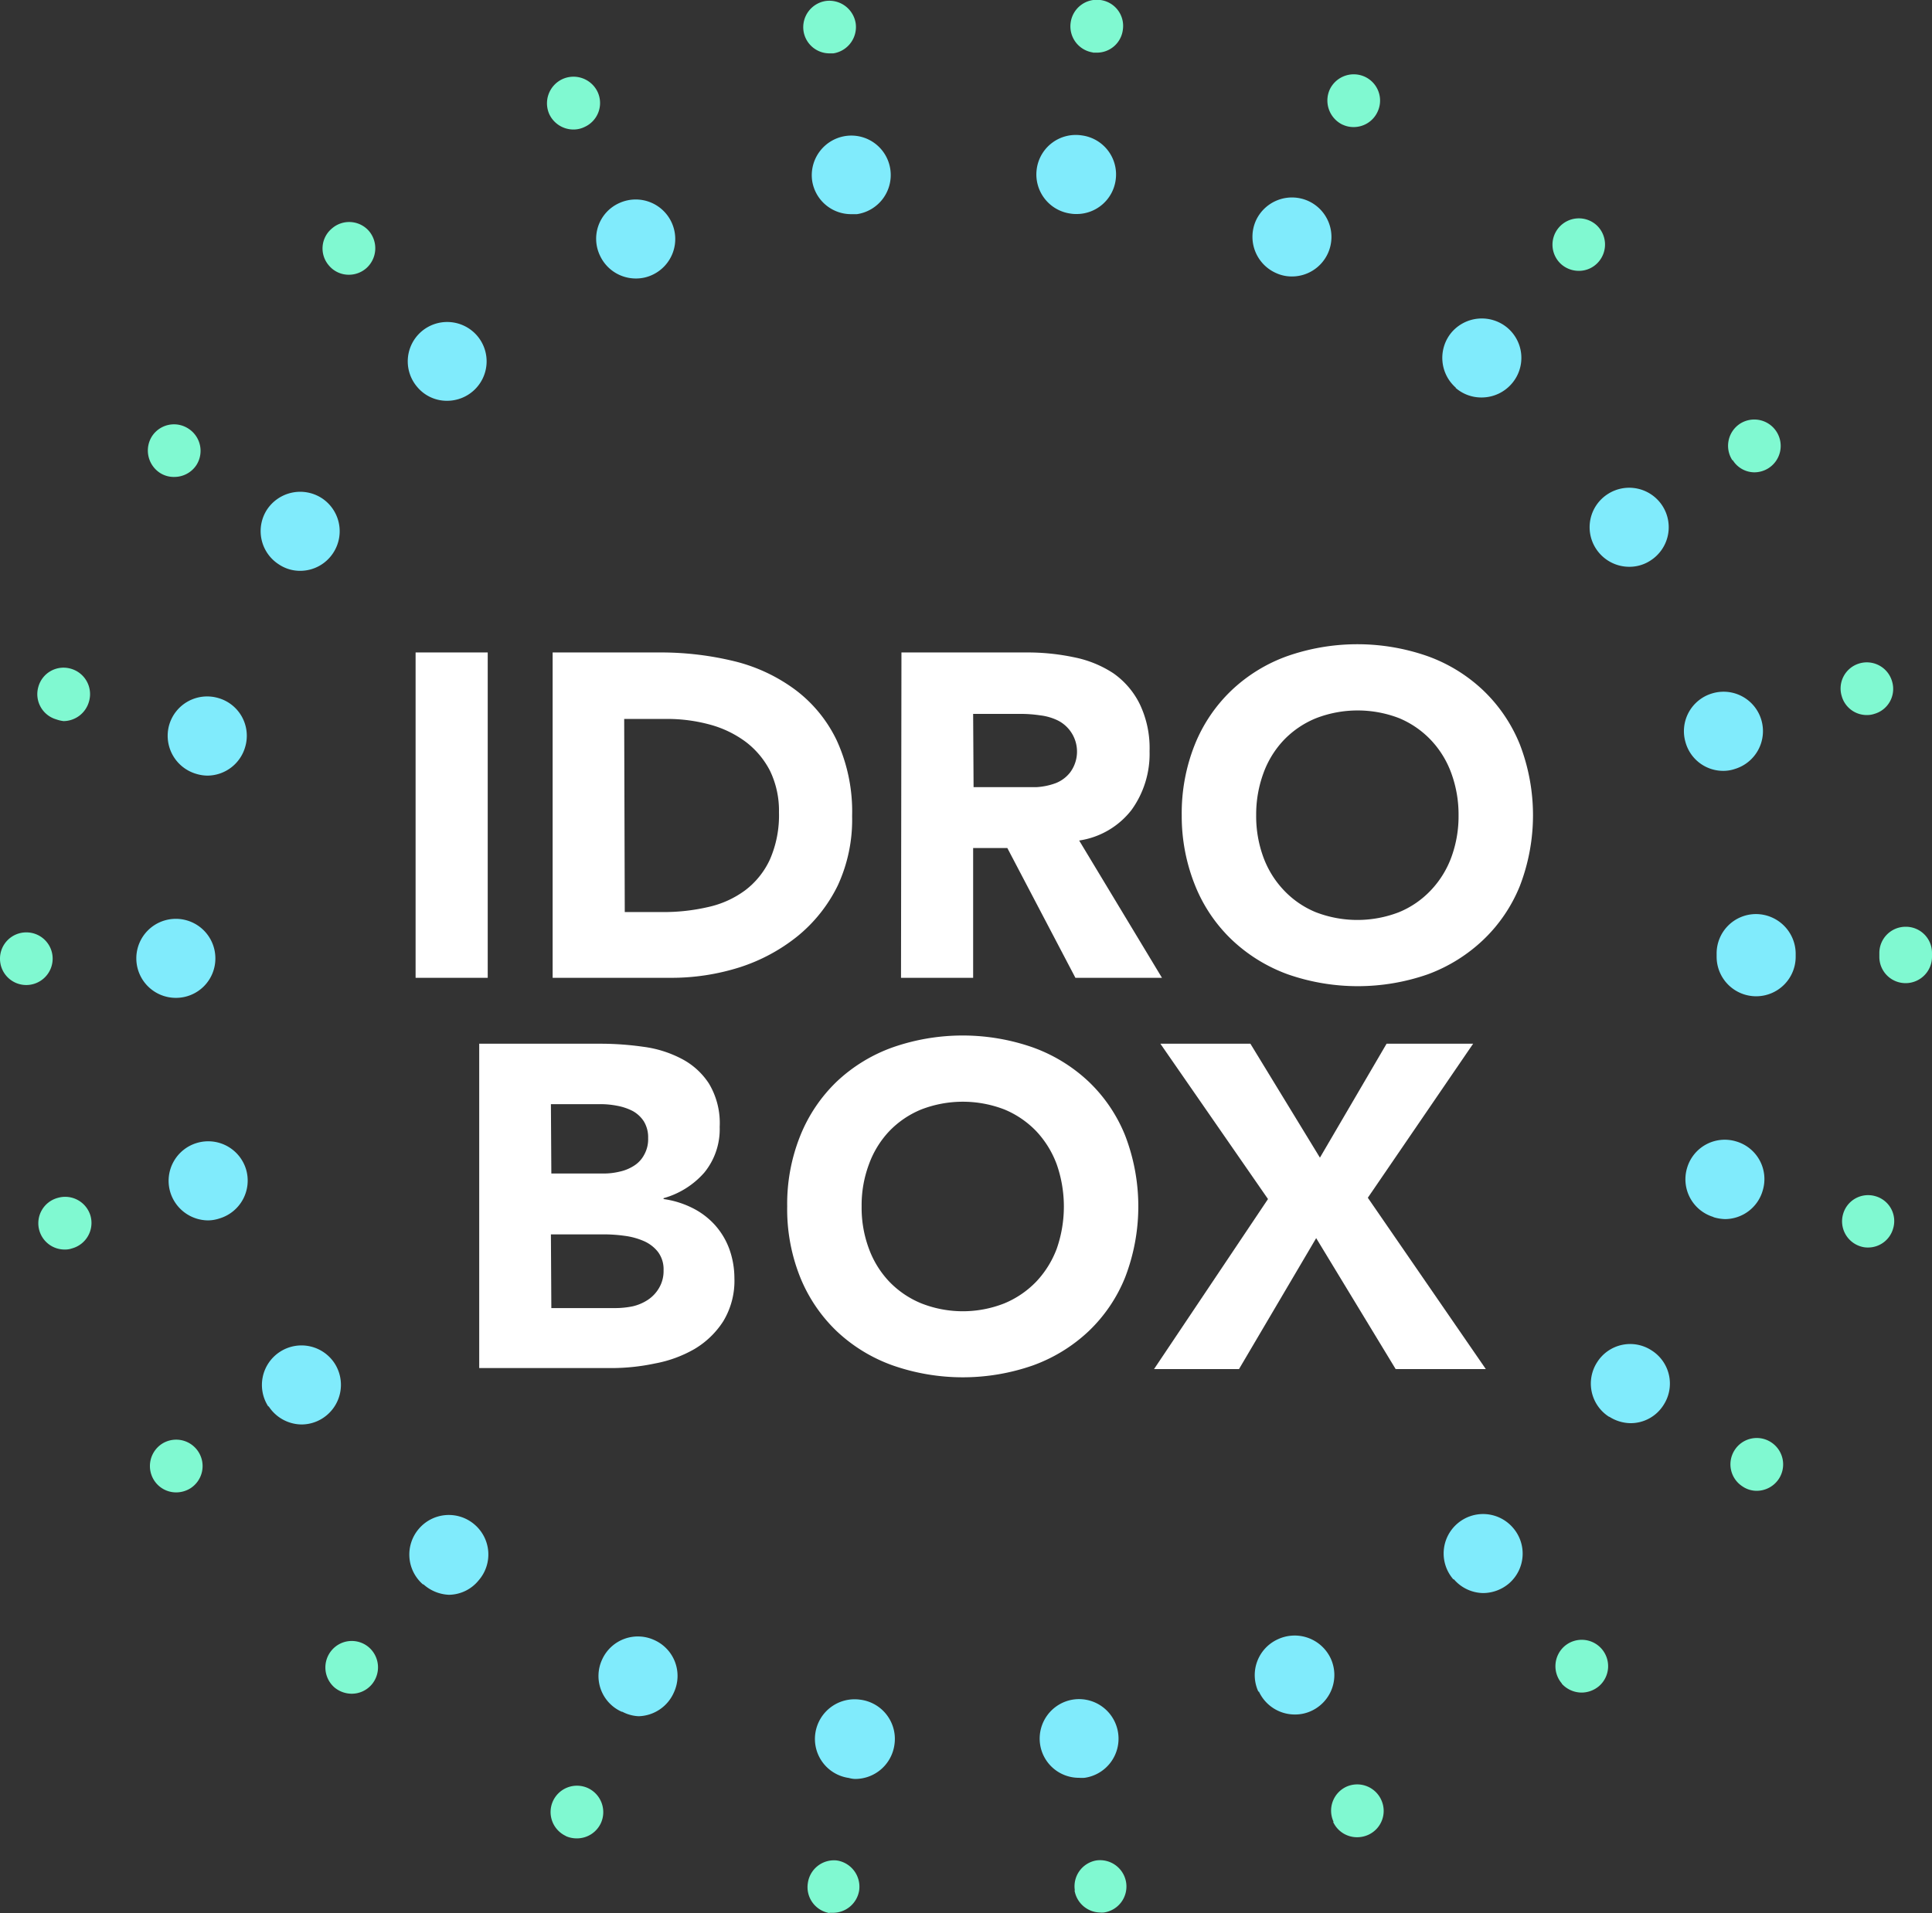
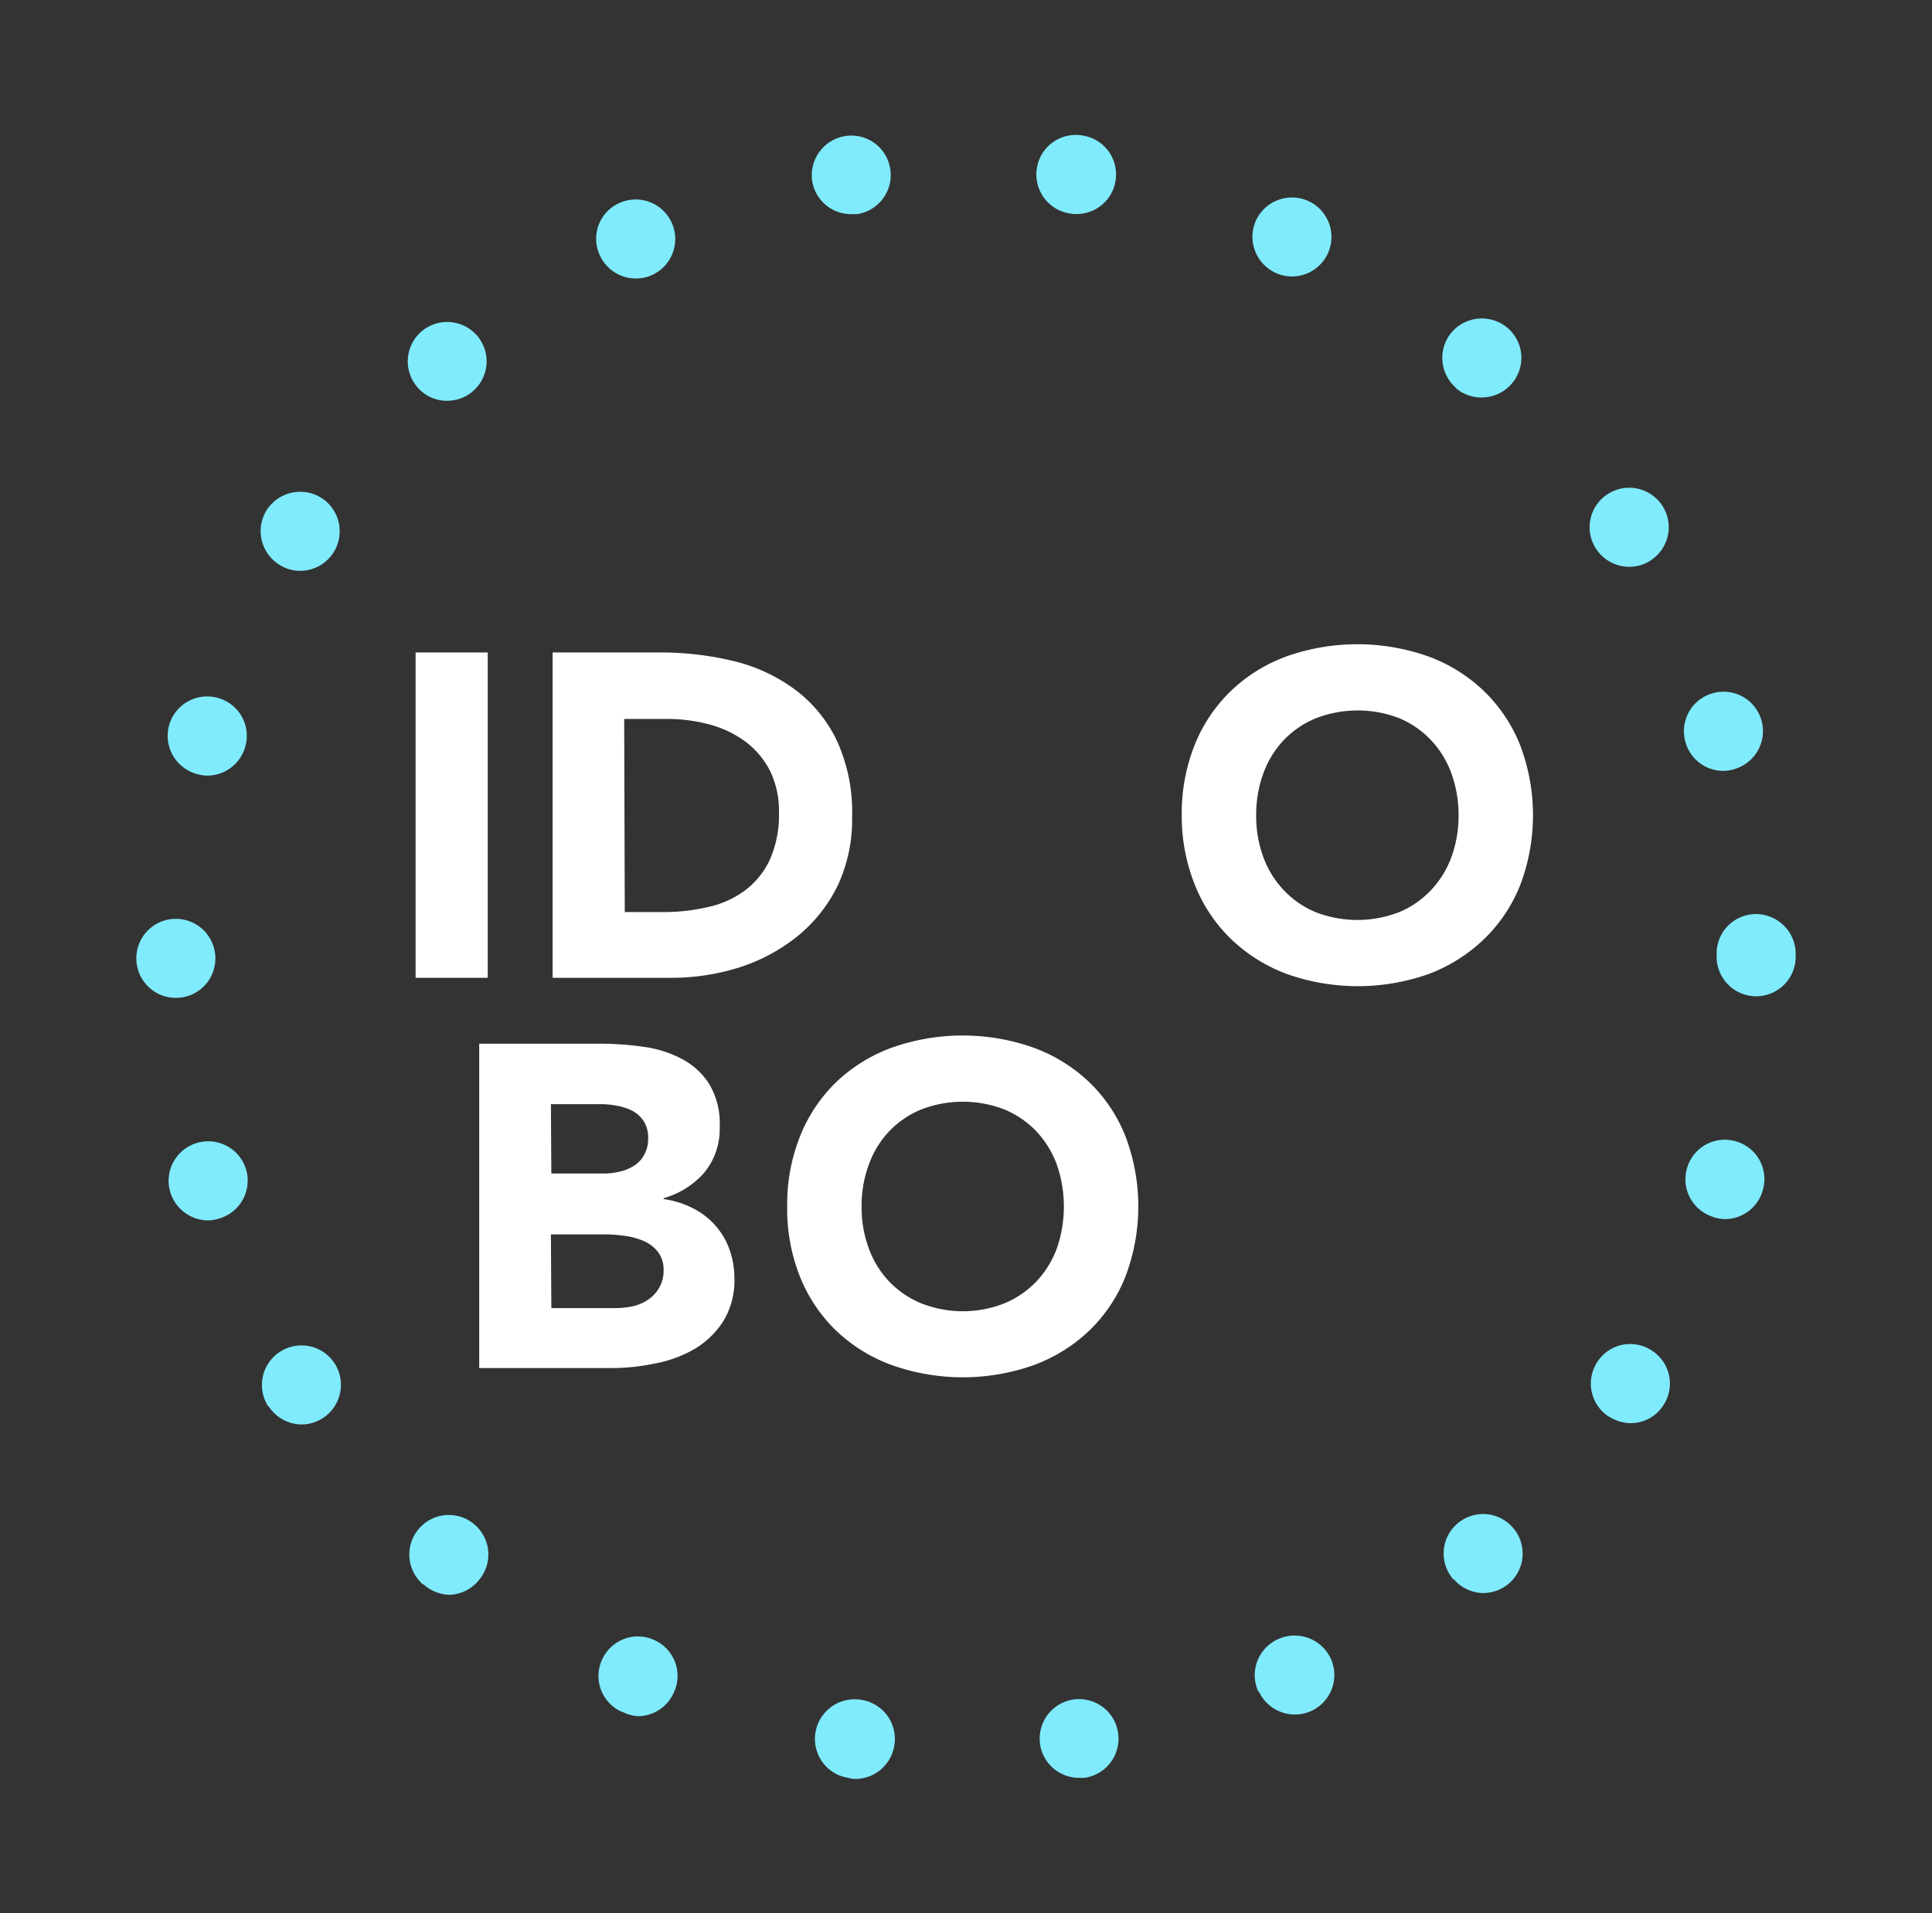
<svg xmlns="http://www.w3.org/2000/svg" width="133.93" height="132.66" viewBox="0 0 133.93 132.66">
  <rect x="0" y="0" width="133.93" height="132.66" fill="#333333" stroke="none" />
  <defs>
    <style>
      .cls-1 {
        fill: #fff;
      }

      .cls-2 {
        fill: #80ebfc;
      }

      .cls-3 {
        fill: #80f9d1;
      }
    </style>
  </defs>
  <g id="Livello_2" data-name="Livello 2">
    <g id="Livello_1-2" data-name="Livello 1">
      <g>
        <g>
          <path class="cls-1" d="M28.81,45.24h5V67.8h-5Z" />
          <path class="cls-1" d="M38.31,45.24h7.45a21.56,21.56,0,0,1,5.15.61,11.78,11.78,0,0,1,4.25,2A9.51,9.51,0,0,1,58,51.33a11.83,11.83,0,0,1,1.07,5.26,10.85,10.85,0,0,1-1,4.82,10.46,10.46,0,0,1-2.79,3.51,12.48,12.48,0,0,1-4,2.15,15.66,15.66,0,0,1-4.81.73H38.31Zm5,18h2.59a13.59,13.59,0,0,0,3.2-.35,6.75,6.75,0,0,0,2.56-1.16,5.65,5.65,0,0,0,1.71-2.13A7.64,7.64,0,0,0,54,56.33a6.36,6.36,0,0,0-.62-2.88,5.9,5.9,0,0,0-1.67-2,7.38,7.38,0,0,0-2.47-1.2,11.22,11.22,0,0,0-3-.4H43.27Z" />
-           <path class="cls-1" d="M62.49,45.24h8.73a15.59,15.59,0,0,1,3.26.34,7.66,7.66,0,0,1,2.71,1.11A5.66,5.66,0,0,1,79,48.8a7.06,7.06,0,0,1,.69,3.29,6.63,6.63,0,0,1-1.25,4.07,5.63,5.63,0,0,1-3.63,2.12l5.74,9.52h-6l-4.72-9H67.46v9h-5Zm5,9.34h2.93c.44,0,.92,0,1.42,0a4.62,4.62,0,0,0,1.35-.28,2.36,2.36,0,0,0,1-.75,2.42,2.42,0,0,0-.85-3.59,3.83,3.83,0,0,0-1.24-.36,9.21,9.21,0,0,0-1.37-.1H67.46Z" />
          <path class="cls-1" d="M81.92,56.52a12.81,12.81,0,0,1,.91-4.9,10.73,10.73,0,0,1,2.54-3.75,11,11,0,0,1,3.85-2.37,14.73,14.73,0,0,1,9.75,0,11,11,0,0,1,3.85,2.37,10.73,10.73,0,0,1,2.54,3.75,13.67,13.67,0,0,1,0,9.81,10.69,10.69,0,0,1-2.54,3.74A11.21,11.21,0,0,1,99,67.55a14.73,14.73,0,0,1-9.75,0,11.21,11.21,0,0,1-3.85-2.38,10.69,10.69,0,0,1-2.54-3.74A12.86,12.86,0,0,1,81.92,56.52Zm5.16,0a8.25,8.25,0,0,0,.5,2.92A6.65,6.65,0,0,0,89,61.73a6.37,6.37,0,0,0,2.21,1.52,8,8,0,0,0,5.77,0,6.37,6.37,0,0,0,2.21-1.52,6.65,6.65,0,0,0,1.42-2.29,8.25,8.25,0,0,0,.5-2.92,8.33,8.33,0,0,0-.5-2.9,6.64,6.64,0,0,0-1.42-2.31A6.48,6.48,0,0,0,97,49.8a8,8,0,0,0-5.77,0A6.48,6.48,0,0,0,89,51.31a6.64,6.64,0,0,0-1.42,2.31A8.33,8.33,0,0,0,87.08,56.52Z" />
        </g>
        <g>
          <path class="cls-1" d="M33.22,72.37h8.41a21,21,0,0,1,2.95.21,7.9,7.9,0,0,1,2.66.83,5,5,0,0,1,1.91,1.73,5.33,5.33,0,0,1,.74,3,4.75,4.75,0,0,1-1.07,3.17A5.84,5.84,0,0,1,46,83.08v.06a6.45,6.45,0,0,1,2,.62,5.27,5.27,0,0,1,1.56,1.18,5.15,5.15,0,0,1,1,1.67,6,6,0,0,1,.35,2,5.41,5.41,0,0,1-.77,3,6,6,0,0,1-2,1.93,8.62,8.62,0,0,1-2.73,1,14.66,14.66,0,0,1-3,.32H33.22Zm5,9h3.6a4.72,4.72,0,0,0,1.13-.13,3,3,0,0,0,1-.41,2,2,0,0,0,.71-.77,2.2,2.2,0,0,0,.27-1.15,2.11,2.11,0,0,0-.3-1.16,2.16,2.16,0,0,0-.78-.72,3.92,3.92,0,0,0-1.08-.36,6,6,0,0,0-1.18-.11H38.19Zm0,9.33h4.46a6,6,0,0,0,1.17-.12,3.23,3.23,0,0,0,1.06-.45,2.48,2.48,0,0,0,.78-.83A2.31,2.31,0,0,0,46,88.08a2,2,0,0,0-.4-1.29,2.53,2.53,0,0,0-1-.75,4.88,4.88,0,0,0-1.3-.35,10.41,10.41,0,0,0-1.31-.1H38.19Z" />
          <path class="cls-1" d="M54.57,83.65a12.67,12.67,0,0,1,.91-4.91A10.76,10.76,0,0,1,58,75a11.08,11.08,0,0,1,3.86-2.37,14.73,14.73,0,0,1,9.75,0A11.13,11.13,0,0,1,75.47,75,10.63,10.63,0,0,1,78,78.74a13.7,13.7,0,0,1,0,9.82,10.63,10.63,0,0,1-2.53,3.74,11.13,11.13,0,0,1-3.85,2.37,14.73,14.73,0,0,1-9.75,0A11.08,11.08,0,0,1,58,92.3a10.76,10.76,0,0,1-2.53-3.74A12.67,12.67,0,0,1,54.57,83.65Zm5.16,0a8.1,8.1,0,0,0,.5,2.92,6.63,6.63,0,0,0,1.41,2.29,6.48,6.48,0,0,0,2.22,1.51,7.84,7.84,0,0,0,5.77,0,6.54,6.54,0,0,0,2.21-1.51,6.8,6.8,0,0,0,1.42-2.29,8.89,8.89,0,0,0,0-5.82,6.8,6.8,0,0,0-1.42-2.31,6.54,6.54,0,0,0-2.21-1.51,8,8,0,0,0-5.77,0,6.48,6.48,0,0,0-2.22,1.51,6.62,6.62,0,0,0-1.41,2.31A8.07,8.07,0,0,0,59.73,83.65Z" />
-           <path class="cls-1" d="M87.9,83.14,80.44,72.37h6.24l4.82,7.9,4.62-7.9h6l-7.3,10.68L103,94.93H96.75l-5.51-9.08-5.35,9.08H80Z" />
        </g>
        <path class="cls-2" d="M58.84,123.28a2.73,2.73,0,0,1-2.32-3.09h0a2.75,2.75,0,0,1,3.09-2.34v0A2.74,2.74,0,0,1,62,121h0a2.75,2.75,0,0,1-2.72,2.35h0A1.8,1.8,0,0,1,58.84,123.28Zm13.26-2.34a2.74,2.74,0,0,1,2.32-3.1h0a2.74,2.74,0,0,1,3.09,2.32h0a2.74,2.74,0,0,1-2.32,3.11h0a2.48,2.48,0,0,1-.39,0h0A2.72,2.72,0,0,1,72.1,120.94Zm-29-2.25a2.71,2.71,0,0,1-1.36-3.62h0a2.72,2.72,0,0,1,3.62-1.35h0a2.72,2.72,0,0,1,1.36,3.62h0A2.75,2.75,0,0,1,44.27,119h0A2.67,2.67,0,0,1,43.14,118.69Zm44.13-1.4a2.73,2.73,0,0,1,1.34-3.62h0A2.76,2.76,0,0,1,92.25,115h0a2.74,2.74,0,0,1-1.34,3.63h0a2.65,2.65,0,0,1-1.13.25h0A2.74,2.74,0,0,1,87.27,117.29Zm-57.91-7.43h0a2.74,2.74,0,0,1-.28-3.86h0a2.73,2.73,0,0,1,3.87-.28h0a2.73,2.73,0,0,1,.27,3.86h0a2.69,2.69,0,0,1-2.06,1h0A2.81,2.81,0,0,1,29.36,109.86Zm71.43-.35a2.73,2.73,0,0,1,.27-3.86h0a2.73,2.73,0,0,1,3.86.28h0a2.73,2.73,0,0,1-.27,3.86h0a2.79,2.79,0,0,1-1.79.67h0A2.73,2.73,0,0,1,100.79,109.51Zm-82.16-12h0a2.74,2.74,0,0,1,.82-3.78h0a2.74,2.74,0,0,1,3.79.81h0a2.75,2.75,0,0,1-.82,3.79h0a2.72,2.72,0,0,1-1.49.44h0A2.75,2.75,0,0,1,18.63,97.52Zm92.94.72a2.73,2.73,0,0,1-.81-3.78h0a2.71,2.71,0,0,1,3.78-.81h0a2.72,2.72,0,0,1,.82,3.78h0a2.69,2.69,0,0,1-2.31,1.26h0A2.79,2.79,0,0,1,111.57,98.24ZM11.8,82.65a2.74,2.74,0,0,1,1.85-3.4h0a2.74,2.74,0,0,1,3.41,1.84h0a2.74,2.74,0,0,1-1.86,3.4h0a2.59,2.59,0,0,1-.77.13h0A2.76,2.76,0,0,1,11.8,82.65Zm107,1.74a2.73,2.73,0,0,1-1.85-3.4h0a2.72,2.72,0,0,1,3.39-1.85h0a2.72,2.72,0,0,1,1.86,3.39h0a2.73,2.73,0,0,1-2.62,2h0A3.06,3.06,0,0,1,118.76,84.39ZM9.45,66.45a2.74,2.74,0,0,1,2.74-2.74h0a2.74,2.74,0,0,1,2.74,2.74h0a2.73,2.73,0,0,1-2.72,2.74h0A2.74,2.74,0,0,1,9.45,66.45ZM119,66.34h0v-.06h0v-.15h0a2.73,2.73,0,0,1,2.72-2.75h0a2.76,2.76,0,0,1,2.76,2.72h0v.13h0v.11h0a2.74,2.74,0,0,1-2.74,2.74h0A2.74,2.74,0,0,1,119,66.34ZM13.61,53.66a2.75,2.75,0,0,1-1.88-3.4h0a2.74,2.74,0,0,1,3.4-1.86h0A2.72,2.72,0,0,1,17,51.78h0a2.74,2.74,0,0,1-2.63,2h0A2.78,2.78,0,0,1,13.61,53.66Zm103.24-2.17a2.73,2.73,0,0,1,1.84-3.41h0a2.73,2.73,0,0,1,3.41,1.84h0a2.74,2.74,0,0,1-1.84,3.4h0a2.47,2.47,0,0,1-.79.13h0A2.71,2.71,0,0,1,116.85,51.49ZM19.34,39.14a2.74,2.74,0,0,1-.84-3.79h0a2.76,2.76,0,0,1,3.79-.82h0a2.74,2.74,0,0,1,.82,3.79h0a2.73,2.73,0,0,1-2.3,1.26h0A2.63,2.63,0,0,1,19.34,39.14Zm91.3-1.09a2.73,2.73,0,0,1,.81-3.79h0a2.74,2.74,0,0,1,3.79.81h0a2.74,2.74,0,0,1-.8,3.78h0a2.66,2.66,0,0,1-1.5.45h0A2.75,2.75,0,0,1,110.64,38.05ZM28.93,26.84A2.73,2.73,0,0,1,29.2,23h0a2.74,2.74,0,0,1,3.86.26h0a2.73,2.73,0,0,1-.27,3.86h0a2.74,2.74,0,0,1-1.8.67h0A2.67,2.67,0,0,1,28.93,26.84Zm72,.05a2.75,2.75,0,0,1-.29-3.86h0a2.76,2.76,0,0,1,3.87-.29h0a2.73,2.73,0,0,1,.28,3.87h0a2.75,2.75,0,0,1-2.07.95h0A2.71,2.71,0,0,1,100.9,26.89ZM41.59,17.72a2.71,2.71,0,0,1,1.34-3.64h0a2.74,2.74,0,0,1,3.63,1.35h0a2.74,2.74,0,0,1-1.34,3.63h0a2.64,2.64,0,0,1-1.14.25h0A2.74,2.74,0,0,1,41.59,17.72Zm46.84,1.2a2.75,2.75,0,0,1-1.37-3.62h0a2.75,2.75,0,0,1,3.62-1.37h0a2.74,2.74,0,0,1,1.37,3.64h0a2.74,2.74,0,0,1-2.49,1.6h0A2.62,2.62,0,0,1,88.43,18.92ZM56.3,12.53a2.75,2.75,0,0,1,2.32-3.1h0a2.73,2.73,0,0,1,3.1,2.32h0a2.74,2.74,0,0,1-2.32,3.1h0l-.39,0h0A2.73,2.73,0,0,1,56.3,12.53Zm17.91,2.28a2.74,2.74,0,0,1-2.34-3.1h0A2.73,2.73,0,0,1,75,9.39h0a2.73,2.73,0,0,1,2.34,3.09h0a2.73,2.73,0,0,1-2.71,2.36h0A2.43,2.43,0,0,1,74.21,14.81Z" />
-         <path class="cls-3" d="M57.51,132.65A1.82,1.82,0,0,1,56,130.58h0A1.83,1.83,0,0,1,58,129h0a1.84,1.84,0,0,1,1.56,2.07h0a1.84,1.84,0,0,1-1.81,1.56h-.26Zm17-1.57A1.82,1.82,0,0,1,76,129h0a1.83,1.83,0,0,1,2.07,1.56h0a1.82,1.82,0,0,1-1.55,2.05h0a1.18,1.18,0,0,1-.27,0h0A1.83,1.83,0,0,1,74.49,131.08Zm-35.27-3.77h0a1.83,1.83,0,0,1-.91-2.42h0a1.83,1.83,0,0,1,2.42-.91h0a1.84,1.84,0,0,1,.91,2.42h0A1.83,1.83,0,0,1,40,127.47h0A1.85,1.85,0,0,1,39.22,127.31Zm53.2-1a1.83,1.83,0,0,1,.89-2.42h0a1.83,1.83,0,0,1,2.42.91h0a1.82,1.82,0,0,1-.89,2.42h0a1.87,1.87,0,0,1-.76.17h0A1.82,1.82,0,0,1,92.42,126.34ZM23.18,117a1.84,1.84,0,0,1-.18-2.58h0a1.82,1.82,0,0,1,2.58-.19h0a1.84,1.84,0,0,1,.18,2.58h0a1.82,1.82,0,0,1-1.37.63h0A1.88,1.88,0,0,1,23.18,117Zm85.09-.27a1.84,1.84,0,0,1,.19-2.59h0a1.83,1.83,0,0,1,2.57.19h0a1.83,1.83,0,0,1-.18,2.58h0a1.88,1.88,0,0,1-1.19.45h0A1.86,1.86,0,0,1,108.27,116.75ZM10.68,102.64h0a1.84,1.84,0,0,1,.55-2.53h0a1.83,1.83,0,0,1,2.52.55h0a1.83,1.83,0,0,1-.54,2.53h0a1.87,1.87,0,0,1-1,.29h0A1.81,1.81,0,0,1,10.68,102.64Zm110.12.43a1.82,1.82,0,0,1-.56-2.51h0a1.82,1.82,0,0,1,2.53-.56h0a1.83,1.83,0,0,1,.55,2.53h0a1.84,1.84,0,0,1-1.54.84h0A1.74,1.74,0,0,1,120.8,103.07ZM2.73,85.33A1.82,1.82,0,0,1,4,83.06H4a1.83,1.83,0,0,1,2.27,1.23h0A1.83,1.83,0,0,1,5,86.56H5a1.45,1.45,0,0,1-.5.08h0A1.82,1.82,0,0,1,2.73,85.33ZM129,86.43a1.82,1.82,0,0,1-1.23-2.26h0A1.8,1.8,0,0,1,130,82.94h0a1.79,1.79,0,0,1,1.23,2.26h0a1.8,1.8,0,0,1-1.75,1.3h0A1.57,1.57,0,0,1,129,86.43ZM0,66.48H0a1.82,1.82,0,0,1,1.82-1.83h0a1.82,1.82,0,0,1,1.83,1.82h0A1.83,1.83,0,0,1,1.83,68.3h0A1.82,1.82,0,0,1,0,66.48Zm130.28-.14v-.13h0v-.12h0a1.82,1.82,0,0,1,1.82-1.83h0a1.81,1.81,0,0,1,1.83,1.81h0a.66.66,0,0,1,0,.14h0a.62.62,0,0,1,0,.13h0a1.83,1.83,0,0,1-1.83,1.83h0A1.82,1.82,0,0,1,130.28,66.34ZM3.9,49.88a1.82,1.82,0,0,1-1.24-2.26h0a1.81,1.81,0,0,1,2.26-1.25h0a1.83,1.83,0,0,1,1.25,2.27h0A1.85,1.85,0,0,1,4.41,50h0A2.24,2.24,0,0,1,3.9,49.88Zm123.77-1.62h0A1.81,1.81,0,0,1,128.9,46h0a1.82,1.82,0,0,1,2.26,1.24h0a1.8,1.8,0,0,1-1.23,2.26h0a1.55,1.55,0,0,1-.51.08h0A1.8,1.8,0,0,1,127.67,48.26ZM11.09,32.79a1.85,1.85,0,0,1-.56-2.53h0a1.82,1.82,0,0,1,2.53-.54h0a1.83,1.83,0,0,1,.56,2.52h0a1.83,1.83,0,0,1-1.54.83h0A1.76,1.76,0,0,1,11.09,32.79Zm109-.88a1.83,1.83,0,0,1,.53-2.53h0a1.83,1.83,0,0,1,2.53.55h0a1.83,1.83,0,0,1-.55,2.53h0a1.84,1.84,0,0,1-1,.29h0A1.78,1.78,0,0,1,120.12,31.91ZM22.81,18.42A1.8,1.8,0,0,1,23,15.85h0a1.82,1.82,0,0,1,2.57.16h0a1.85,1.85,0,0,1-.18,2.59h0a1.83,1.83,0,0,1-1.2.45h0A1.79,1.79,0,0,1,22.81,18.42Zm85.45-.07h0a1.82,1.82,0,0,1-.2-2.57h0a1.83,1.83,0,0,1,2.58-.2h0a1.83,1.83,0,0,1,.18,2.57h0a1.79,1.79,0,0,1-1.38.63h0A1.85,1.85,0,0,1,108.26,18.35ZM38.08,7.92A1.85,1.85,0,0,1,39,5.48h0a1.85,1.85,0,0,1,2.43.9h0a1.82,1.82,0,0,1-.9,2.42h0a1.73,1.73,0,0,1-.76.18h0A1.85,1.85,0,0,1,38.08,7.92Zm55,.73h0a1.86,1.86,0,0,1-.91-2.42h0a1.84,1.84,0,0,1,2.44-.91h0a1.82,1.82,0,0,1,.89,2.42h0a1.82,1.82,0,0,1-1.66,1.07h0A1.73,1.73,0,0,1,93.09,8.65ZM55.7,2.14A1.84,1.84,0,0,1,57.23.07h0a1.85,1.85,0,0,1,2.09,1.56h0A1.85,1.85,0,0,1,57.77,3.7H57.5A1.82,1.82,0,0,1,55.7,2.14Zm20.08,1.5a1.83,1.83,0,0,1-1.56-2.07h0A1.83,1.83,0,0,1,76.28,0h0a1.81,1.81,0,0,1,1.56,2.05h0A1.81,1.81,0,0,1,76,3.65h-.25Z" />
      </g>
    </g>
  </g>
</svg>